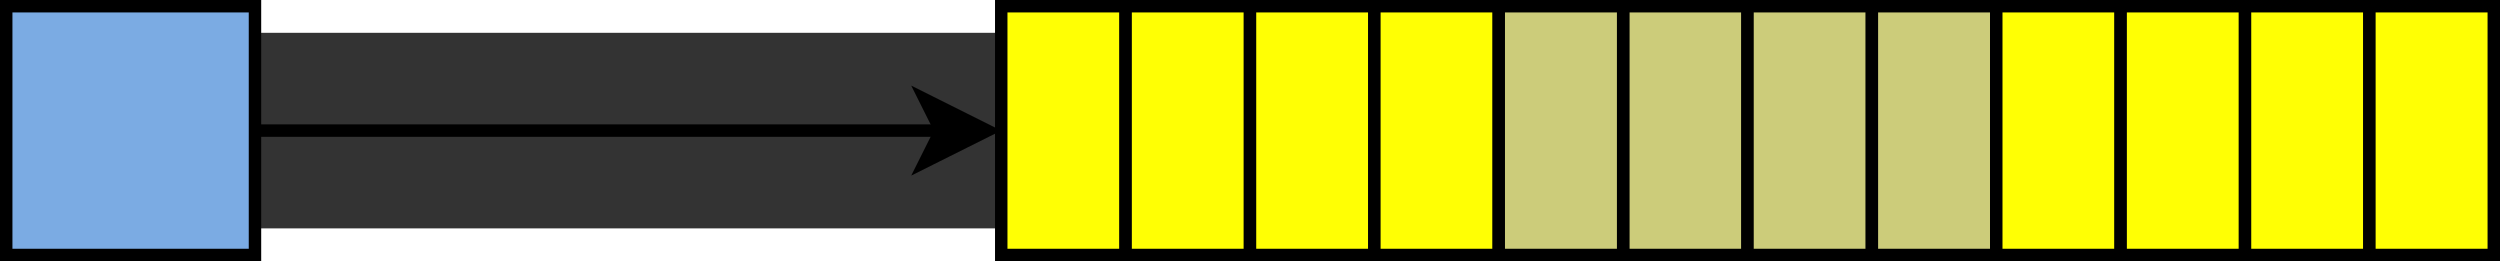
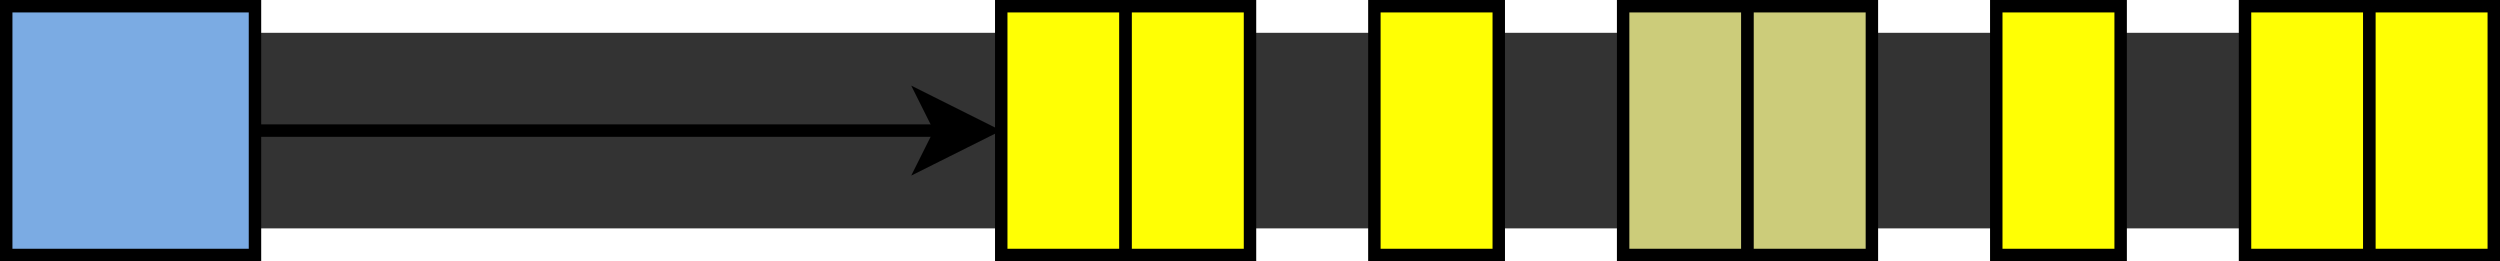
<svg xmlns="http://www.w3.org/2000/svg" id="svg43" width="21cm" height="2.194cm" version="1.1" viewBox="99 98 402 31.448">
  <rect x="99" y="98" width="402" height="31.448" fill="#333333" stroke="none" />
  <g id="Háttér" transform="translate(0 -6.276)" stroke="#000" stroke-width="2">
    <path id="rect4" d="m100 100h40v40h-40z" fill="#7babe3" />
    <g id="g10">
      <path id="line6" d="m140 120h110.26" fill="none" />
      <path id="polygon8" d="m250.26 120-2.5-5 10 5-10 5z" fill-rule="evenodd" />
    </g>
    <g id="g20" fill="#ffff04">
      <path id="rect12" d="m260 100h20v40h-20z" />
      <path id="rect14" d="m280 100h20v40h-20z" />
-       <path id="rect16" d="m300 100h20v40h-20z" />
      <path id="rect18" d="m320 100h20v40h-20z" />
    </g>
    <g id="g30" fill="#cccc7a">
      <path id="rect22" d="m360 100h20v40h-20z" />
-       <path id="rect24" d="m340 100h20v40h-20z" />
      <path id="rect26" d="m380 100h20v40h-20z" />
-       <path id="rect28" d="m400 100h20v40h-20z" />
    </g>
    <g id="g40" fill="#ffff04">
      <path id="rect32" d="m420 100h20v40h-20z" />
-       <path id="rect34" d="m440 100h20v40h-20z" />
      <path id="rect36" d="m460 100h20v40h-20z" />
      <path id="rect38" d="m480 100h20v40h-20z" />
    </g>
  </g>
</svg>